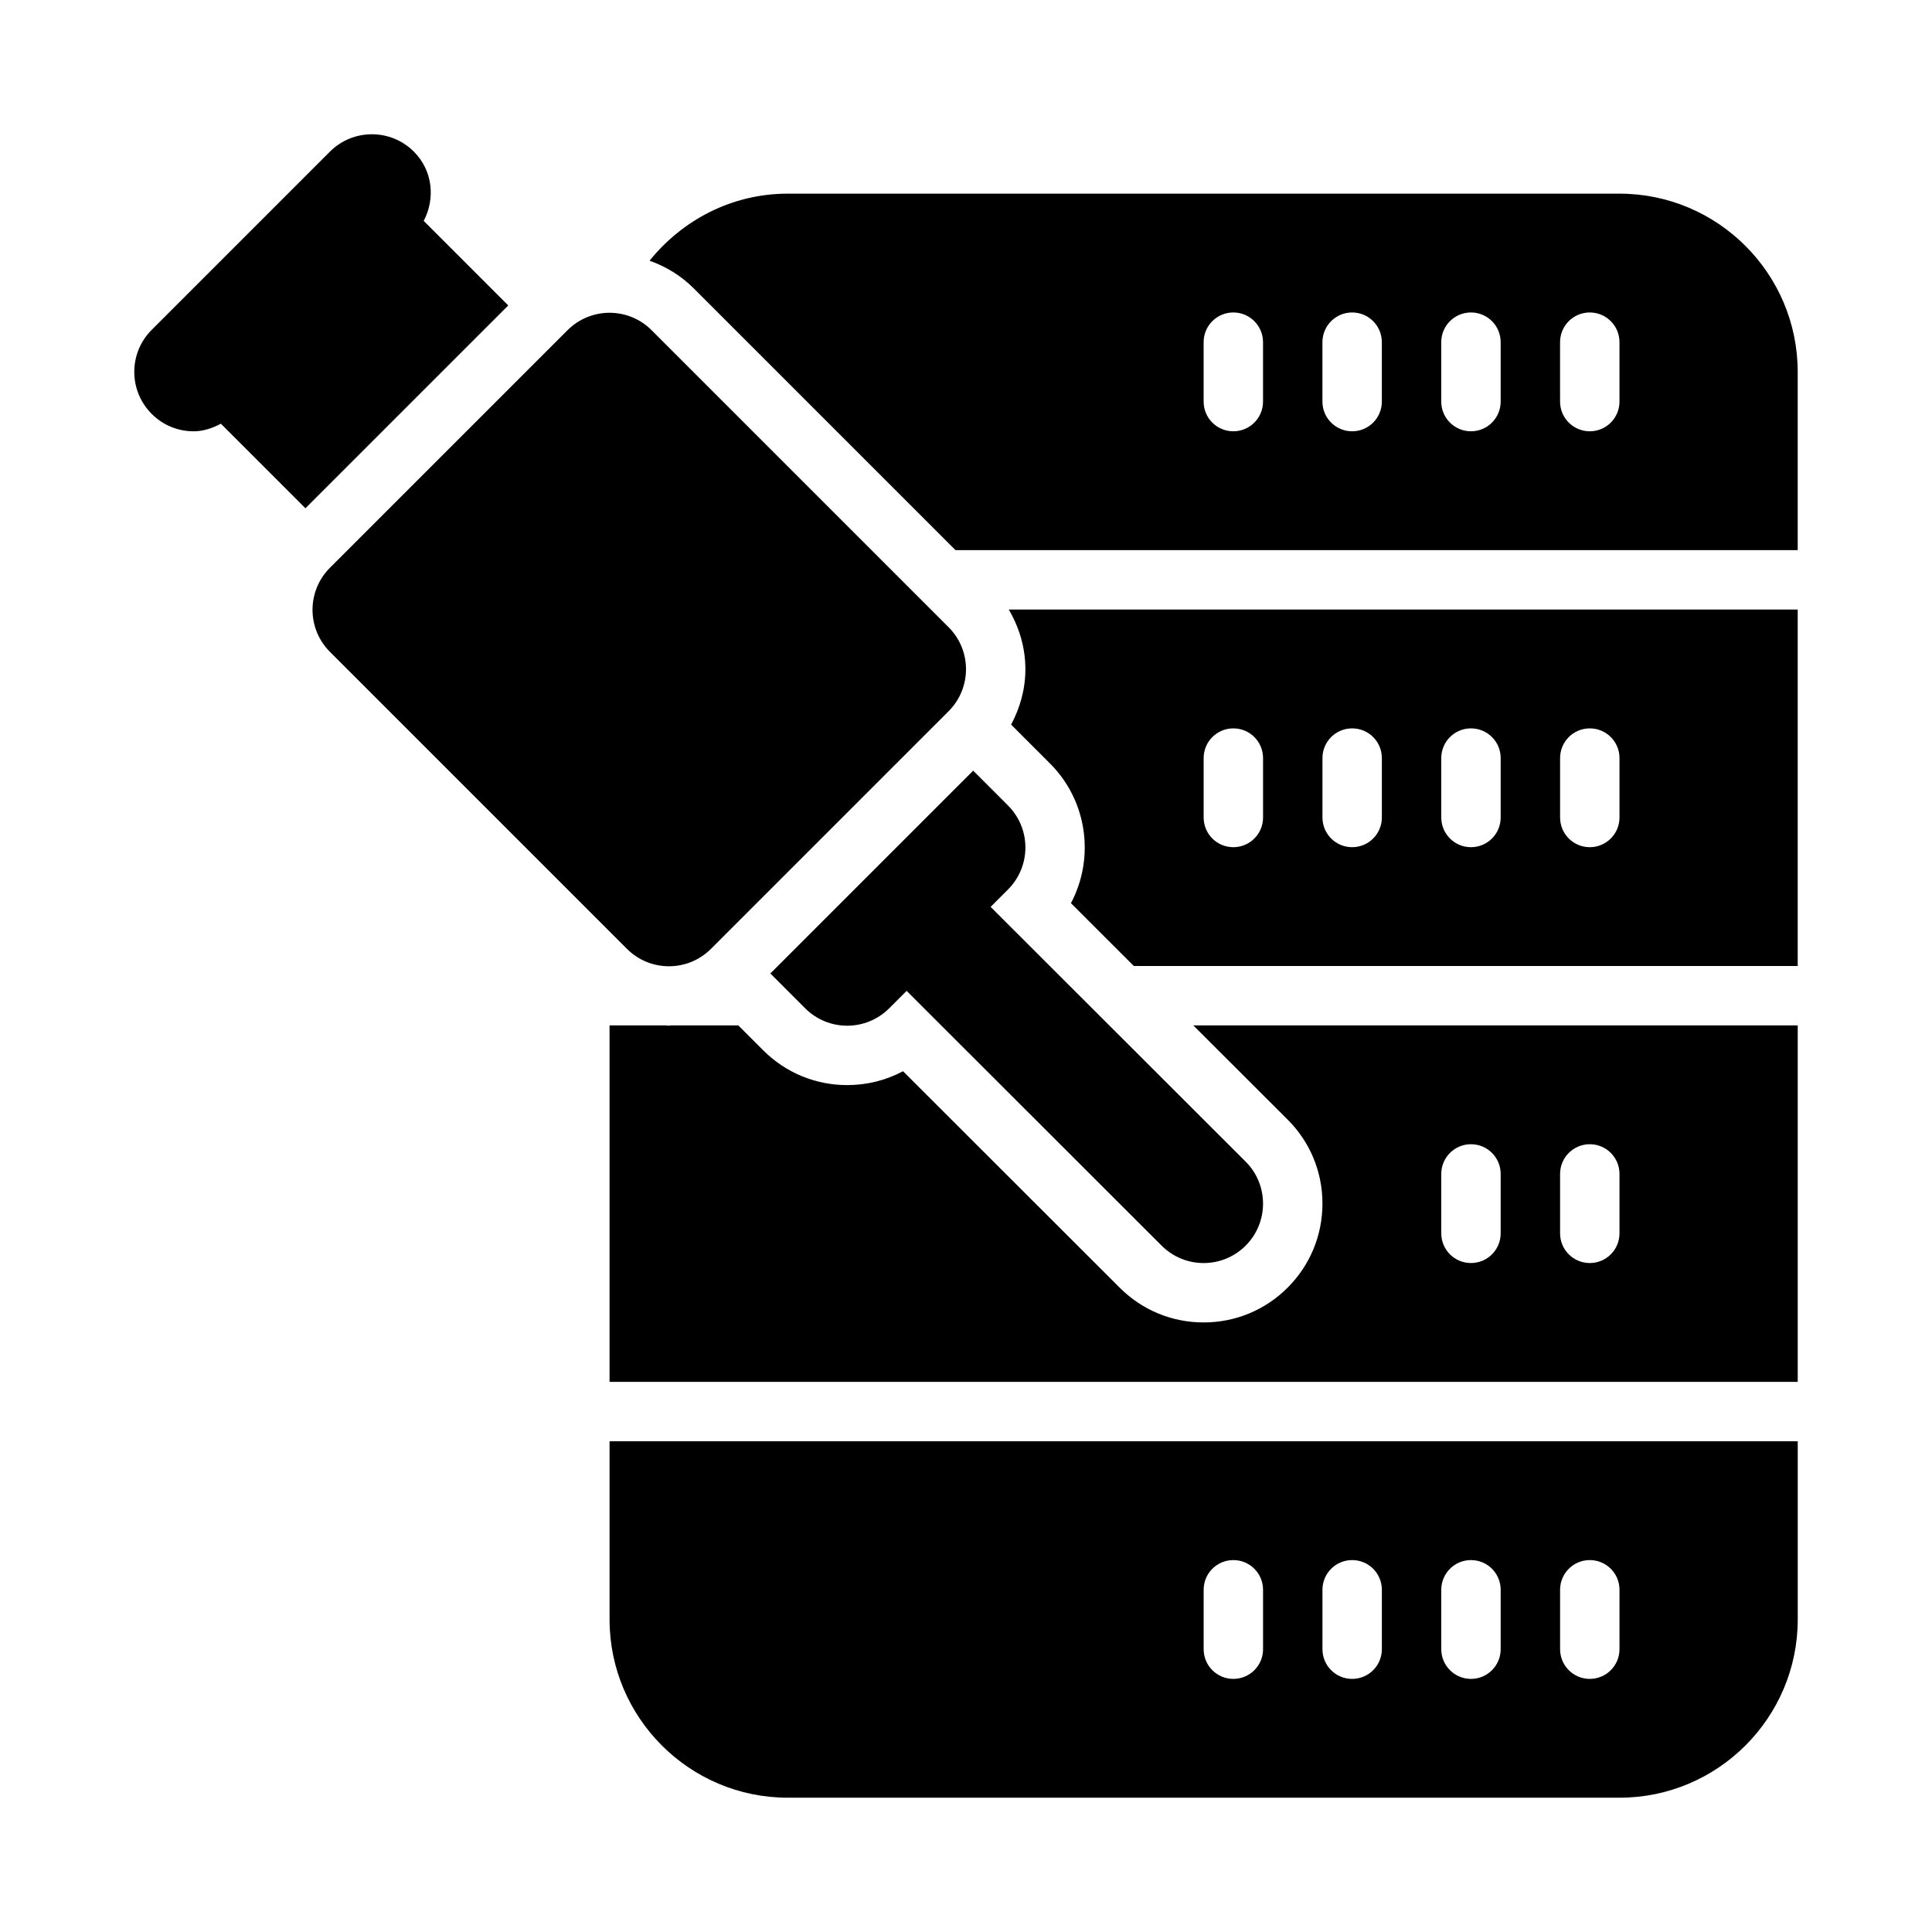
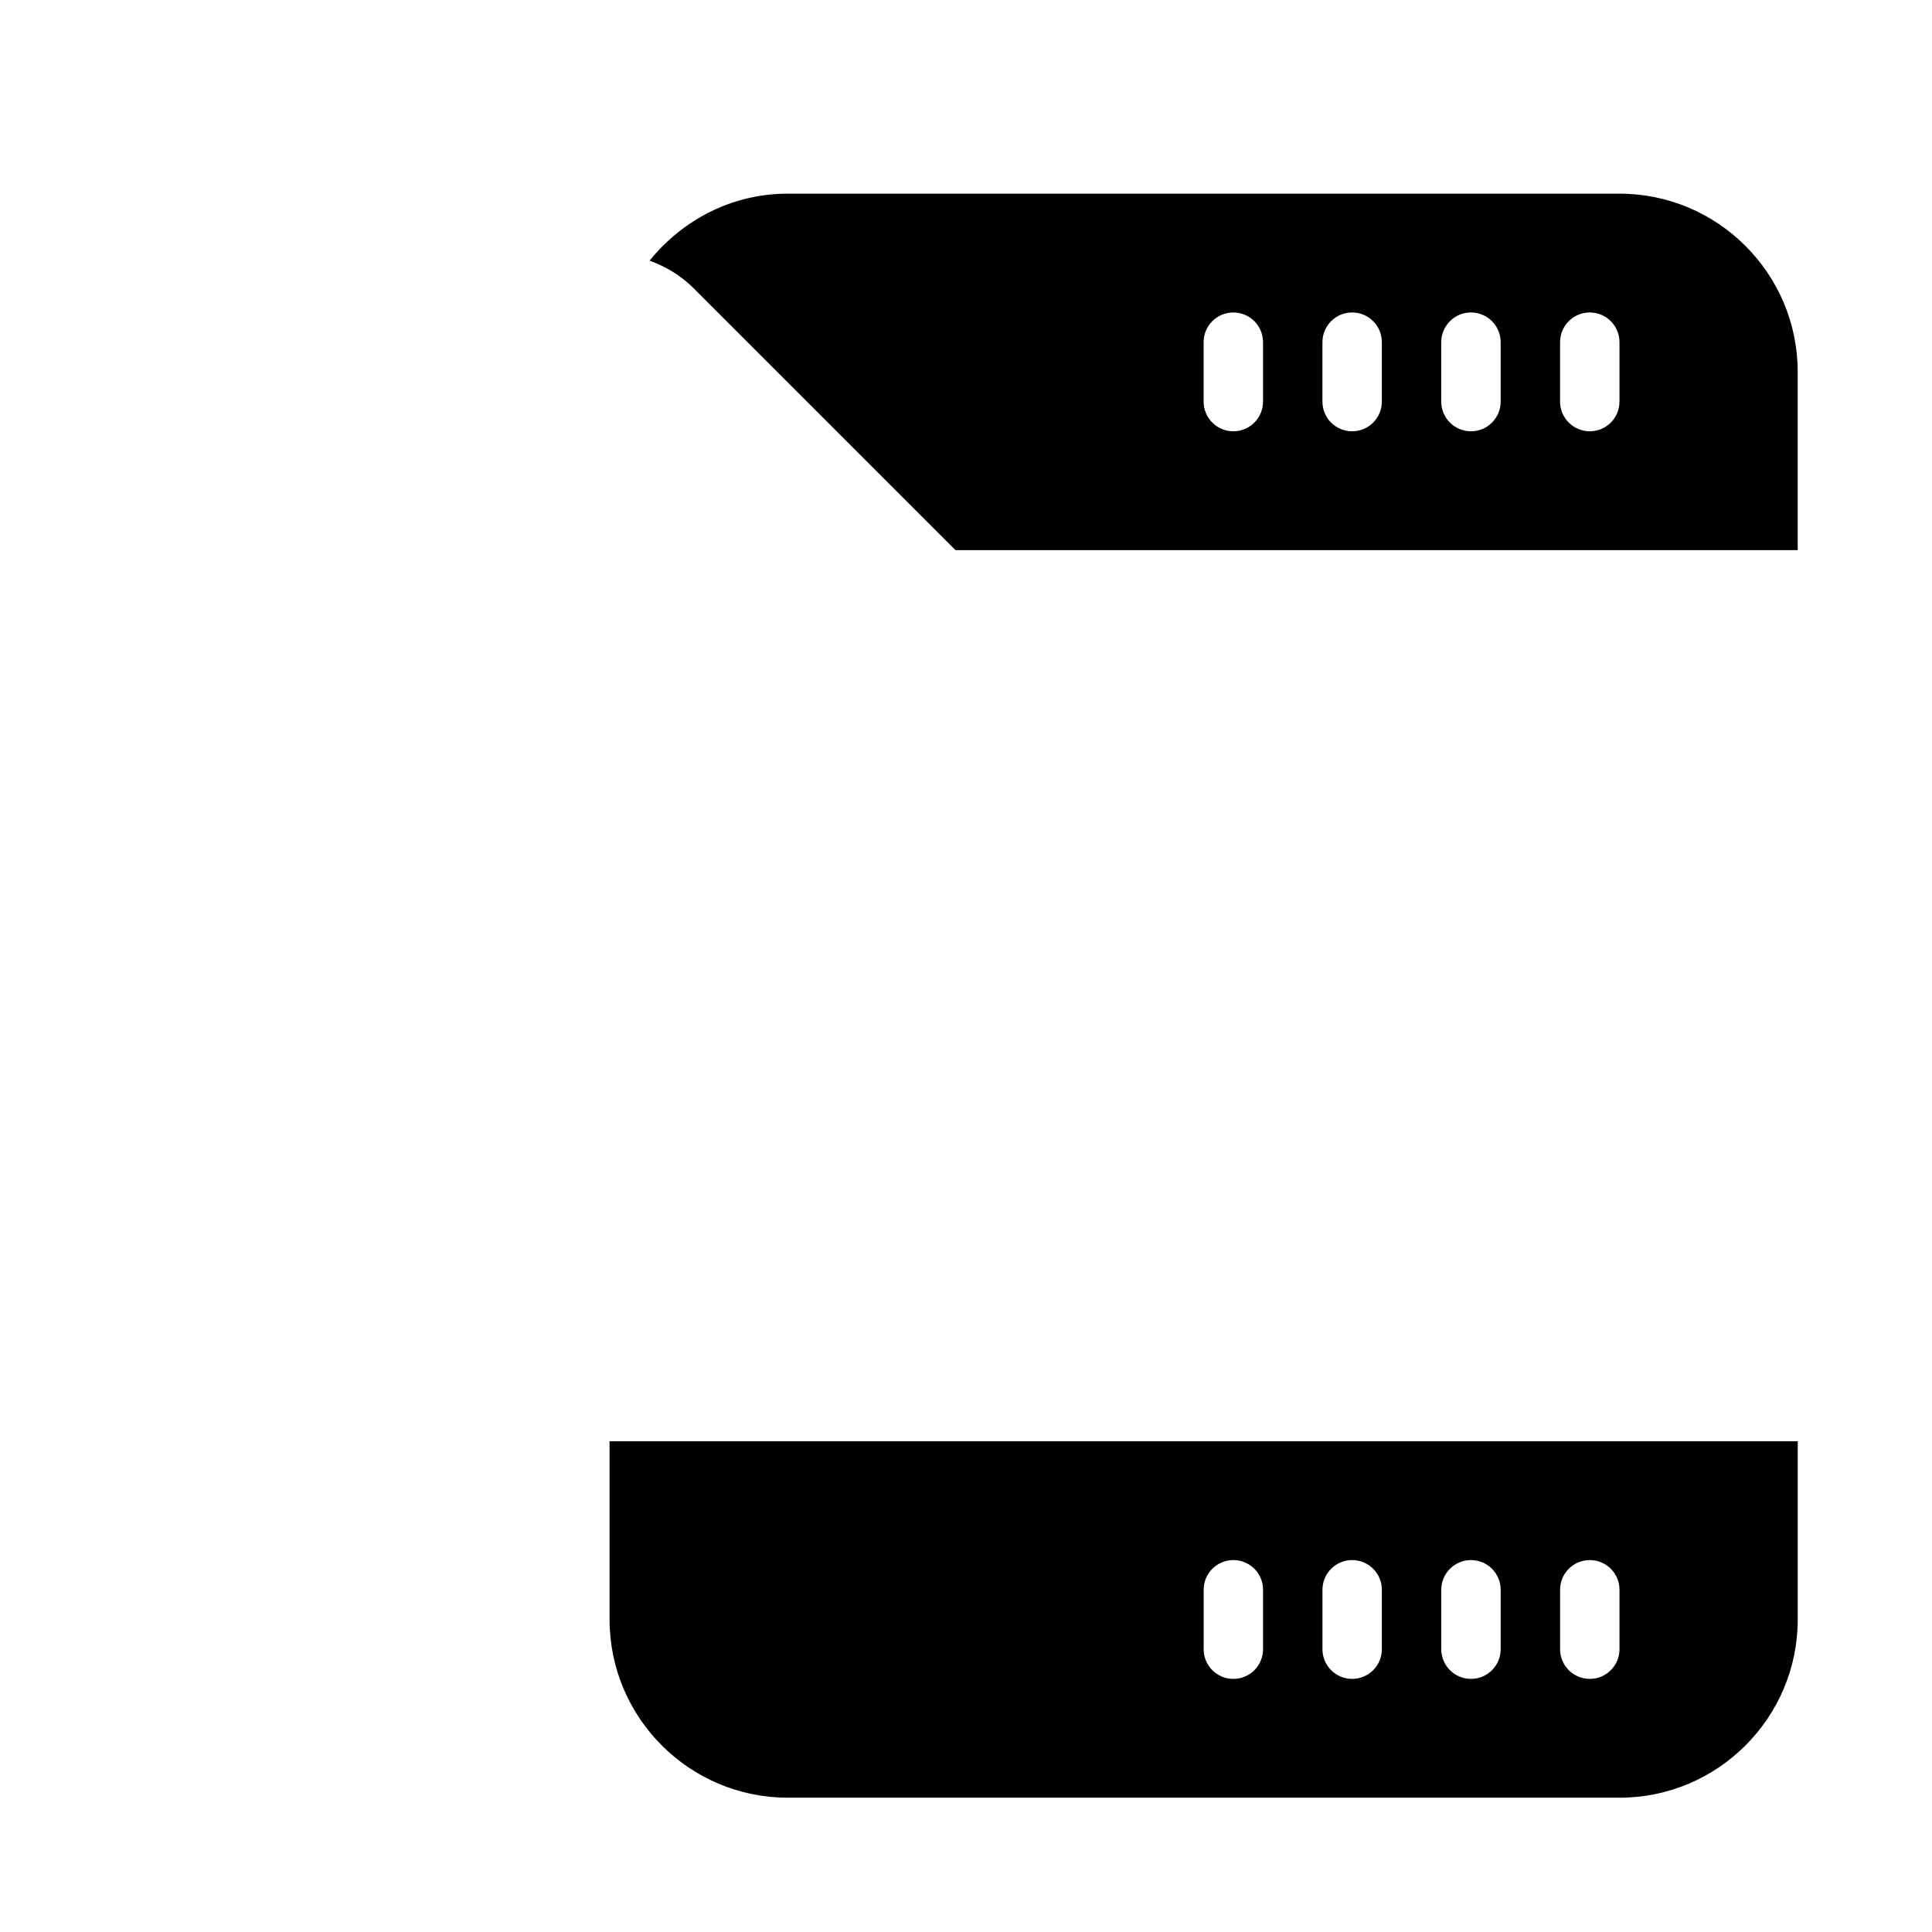
<svg xmlns="http://www.w3.org/2000/svg" fill="#000000" width="800px" height="800px" version="1.1" viewBox="144 144 512 512">
  <g>
-     <path d="m321.28 400.07c4.027 0 8.055-1.539 11.133-4.613l62.977-62.977c6.148-6.148 6.148-16.113 0-22.262l-78.719-78.719c-6.148-6.148-16.113-6.148-22.262 0l-62.977 62.977c-6.148 6.148-6.148 16.113 0 22.262l78.719 78.719c3.074 3.078 7.102 4.613 11.129 4.613z" />
-     <path d="m411.13 357.46-9.227-9.227-53.75 53.75 9.227 9.227c3.074 3.074 7.102 4.613 11.133 4.613 4.027 0 8.055-1.539 11.133-4.613l4.621-4.621 67.578 67.52c3.074 3.074 7.102 4.613 11.133 4.613 4.027 0 8.055-1.539 11.133-4.613 6.148-6.148 6.148-16.129 0-22.262l-67.586-67.516 4.609-4.609c6.148-6.148 6.148-16.113-0.004-22.262z" />
-     <path d="m256.29 202.54c3.117-5.938 2.391-13.352-2.602-18.348-6.148-6.148-16.113-6.148-22.262 0l-47.23 47.23c-6.148 6.148-6.148 16.113 0 22.262 3.07 3.082 7.098 4.617 11.125 4.617 2.516 0 4.934-0.812 7.215-2.012l22.406 22.406 53.75-53.75z" />
    <path d="m305.54 573.18c0 26.047 21.188 47.23 47.23 47.23h220.42c26.047 0 47.23-21.188 47.23-47.23v-47.23l-314.88-0.004zm251.9-7.871c0-4.352 3.519-7.871 7.871-7.871 4.352 0 7.871 3.519 7.871 7.871v15.742c0 4.352-3.519 7.871-7.871 7.871-4.348 0-7.871-3.519-7.871-7.871zm-31.488 0c0-4.352 3.519-7.871 7.871-7.871 4.352 0 7.871 3.519 7.871 7.871v15.742c0 4.352-3.519 7.871-7.871 7.871-4.348 0-7.871-3.519-7.871-7.871zm-31.488 0c0-4.352 3.519-7.871 7.871-7.871 4.352 0 7.871 3.519 7.871 7.871v15.742c0 4.352-3.519 7.871-7.871 7.871-4.348 0-7.871-3.519-7.871-7.871zm-31.484 0c0-4.352 3.519-7.871 7.871-7.871 4.352 0 7.871 3.519 7.871 7.871v15.742c0 4.352-3.519 7.871-7.871 7.871-4.352 0-7.871-3.519-7.871-7.871z" />
-     <path d="m485.24 440.71c5.934 5.922 9.223 13.824 9.223 22.234 0 8.426-3.273 16.344-9.227 22.293-5.945 5.949-13.848 9.223-22.258 9.223-8.41 0-16.312-3.273-22.262-9.227l-57.402-57.348c-4.508 2.402-9.559 3.676-14.801 3.676-8.41 0-16.312-3.273-22.262-9.227l-6.598-6.594h-17.785c-0.203 0.004-0.387 0.078-0.59 0.078-0.266 0-0.52-0.07-0.785-0.078h-14.957v94.465h314.88v-94.465h-160.18zm72.199 14.391c0-4.352 3.519-7.871 7.871-7.871 4.352 0 7.871 3.519 7.871 7.871v15.742c0 4.352-3.519 7.871-7.871 7.871-4.348 0.004-7.871-3.516-7.871-7.867zm-31.488 0c0-4.352 3.519-7.871 7.871-7.871 4.352 0 7.871 3.519 7.871 7.871v15.742c0 4.352-3.519 7.871-7.871 7.871-4.348 0.004-7.871-3.516-7.871-7.867z" />
-     <path d="m415.74 321.36c0 5.223-1.398 10.184-3.781 14.668l10.301 10.301c10.008 10.008 11.855 25.121 5.551 37.023l16.668 16.652h175.93v-94.465h-209.07c2.797 4.766 4.398 10.148 4.398 15.82zm141.7 23.539c0-4.352 3.519-7.871 7.871-7.871 4.352 0 7.871 3.519 7.871 7.871v15.742c0 4.352-3.519 7.871-7.871 7.871-4.348 0.004-7.871-3.519-7.871-7.871zm-31.488 0c0-4.352 3.519-7.871 7.871-7.871 4.352 0 7.871 3.519 7.871 7.871v15.742c0 4.352-3.519 7.871-7.871 7.871-4.348 0.004-7.871-3.519-7.871-7.871zm-31.488 0c0-4.352 3.519-7.871 7.871-7.871 4.352 0 7.871 3.519 7.871 7.871v15.742c0 4.352-3.519 7.871-7.871 7.871-4.348 0.004-7.871-3.519-7.871-7.871zm-31.484 0c0-4.352 3.519-7.871 7.871-7.871 4.352 0 7.871 3.519 7.871 7.871v15.742c0 4.352-3.519 7.871-7.871 7.871-4.352 0.004-7.871-3.519-7.871-7.871z" />
    <path d="m573.18 195.32h-220.42c-14.848 0-27.953 7.023-36.617 17.766 4.316 1.547 8.309 3.941 11.648 7.281l69.418 69.418h223.2v-47.23c0-26.047-21.188-47.234-47.23-47.234zm-94.465 55.105c0 4.352-3.519 7.871-7.871 7.871-4.352 0-7.871-3.519-7.871-7.871v-15.742c0-4.352 3.519-7.875 7.871-7.875 4.352 0 7.871 3.523 7.871 7.875zm31.488 0c0 4.352-3.519 7.871-7.871 7.871-4.352 0-7.875-3.519-7.875-7.871v-15.742c0-4.352 3.523-7.875 7.875-7.875 4.352 0 7.871 3.523 7.871 7.875zm31.488 0c0 4.352-3.519 7.871-7.871 7.871-4.352 0-7.875-3.519-7.875-7.871v-15.742c0-4.352 3.523-7.875 7.875-7.875 4.352 0 7.871 3.523 7.871 7.875zm31.488 0c0 4.352-3.519 7.871-7.871 7.871s-7.875-3.519-7.875-7.871v-15.742c0-4.352 3.523-7.875 7.875-7.875s7.871 3.523 7.871 7.875z" />
  </g>
</svg>